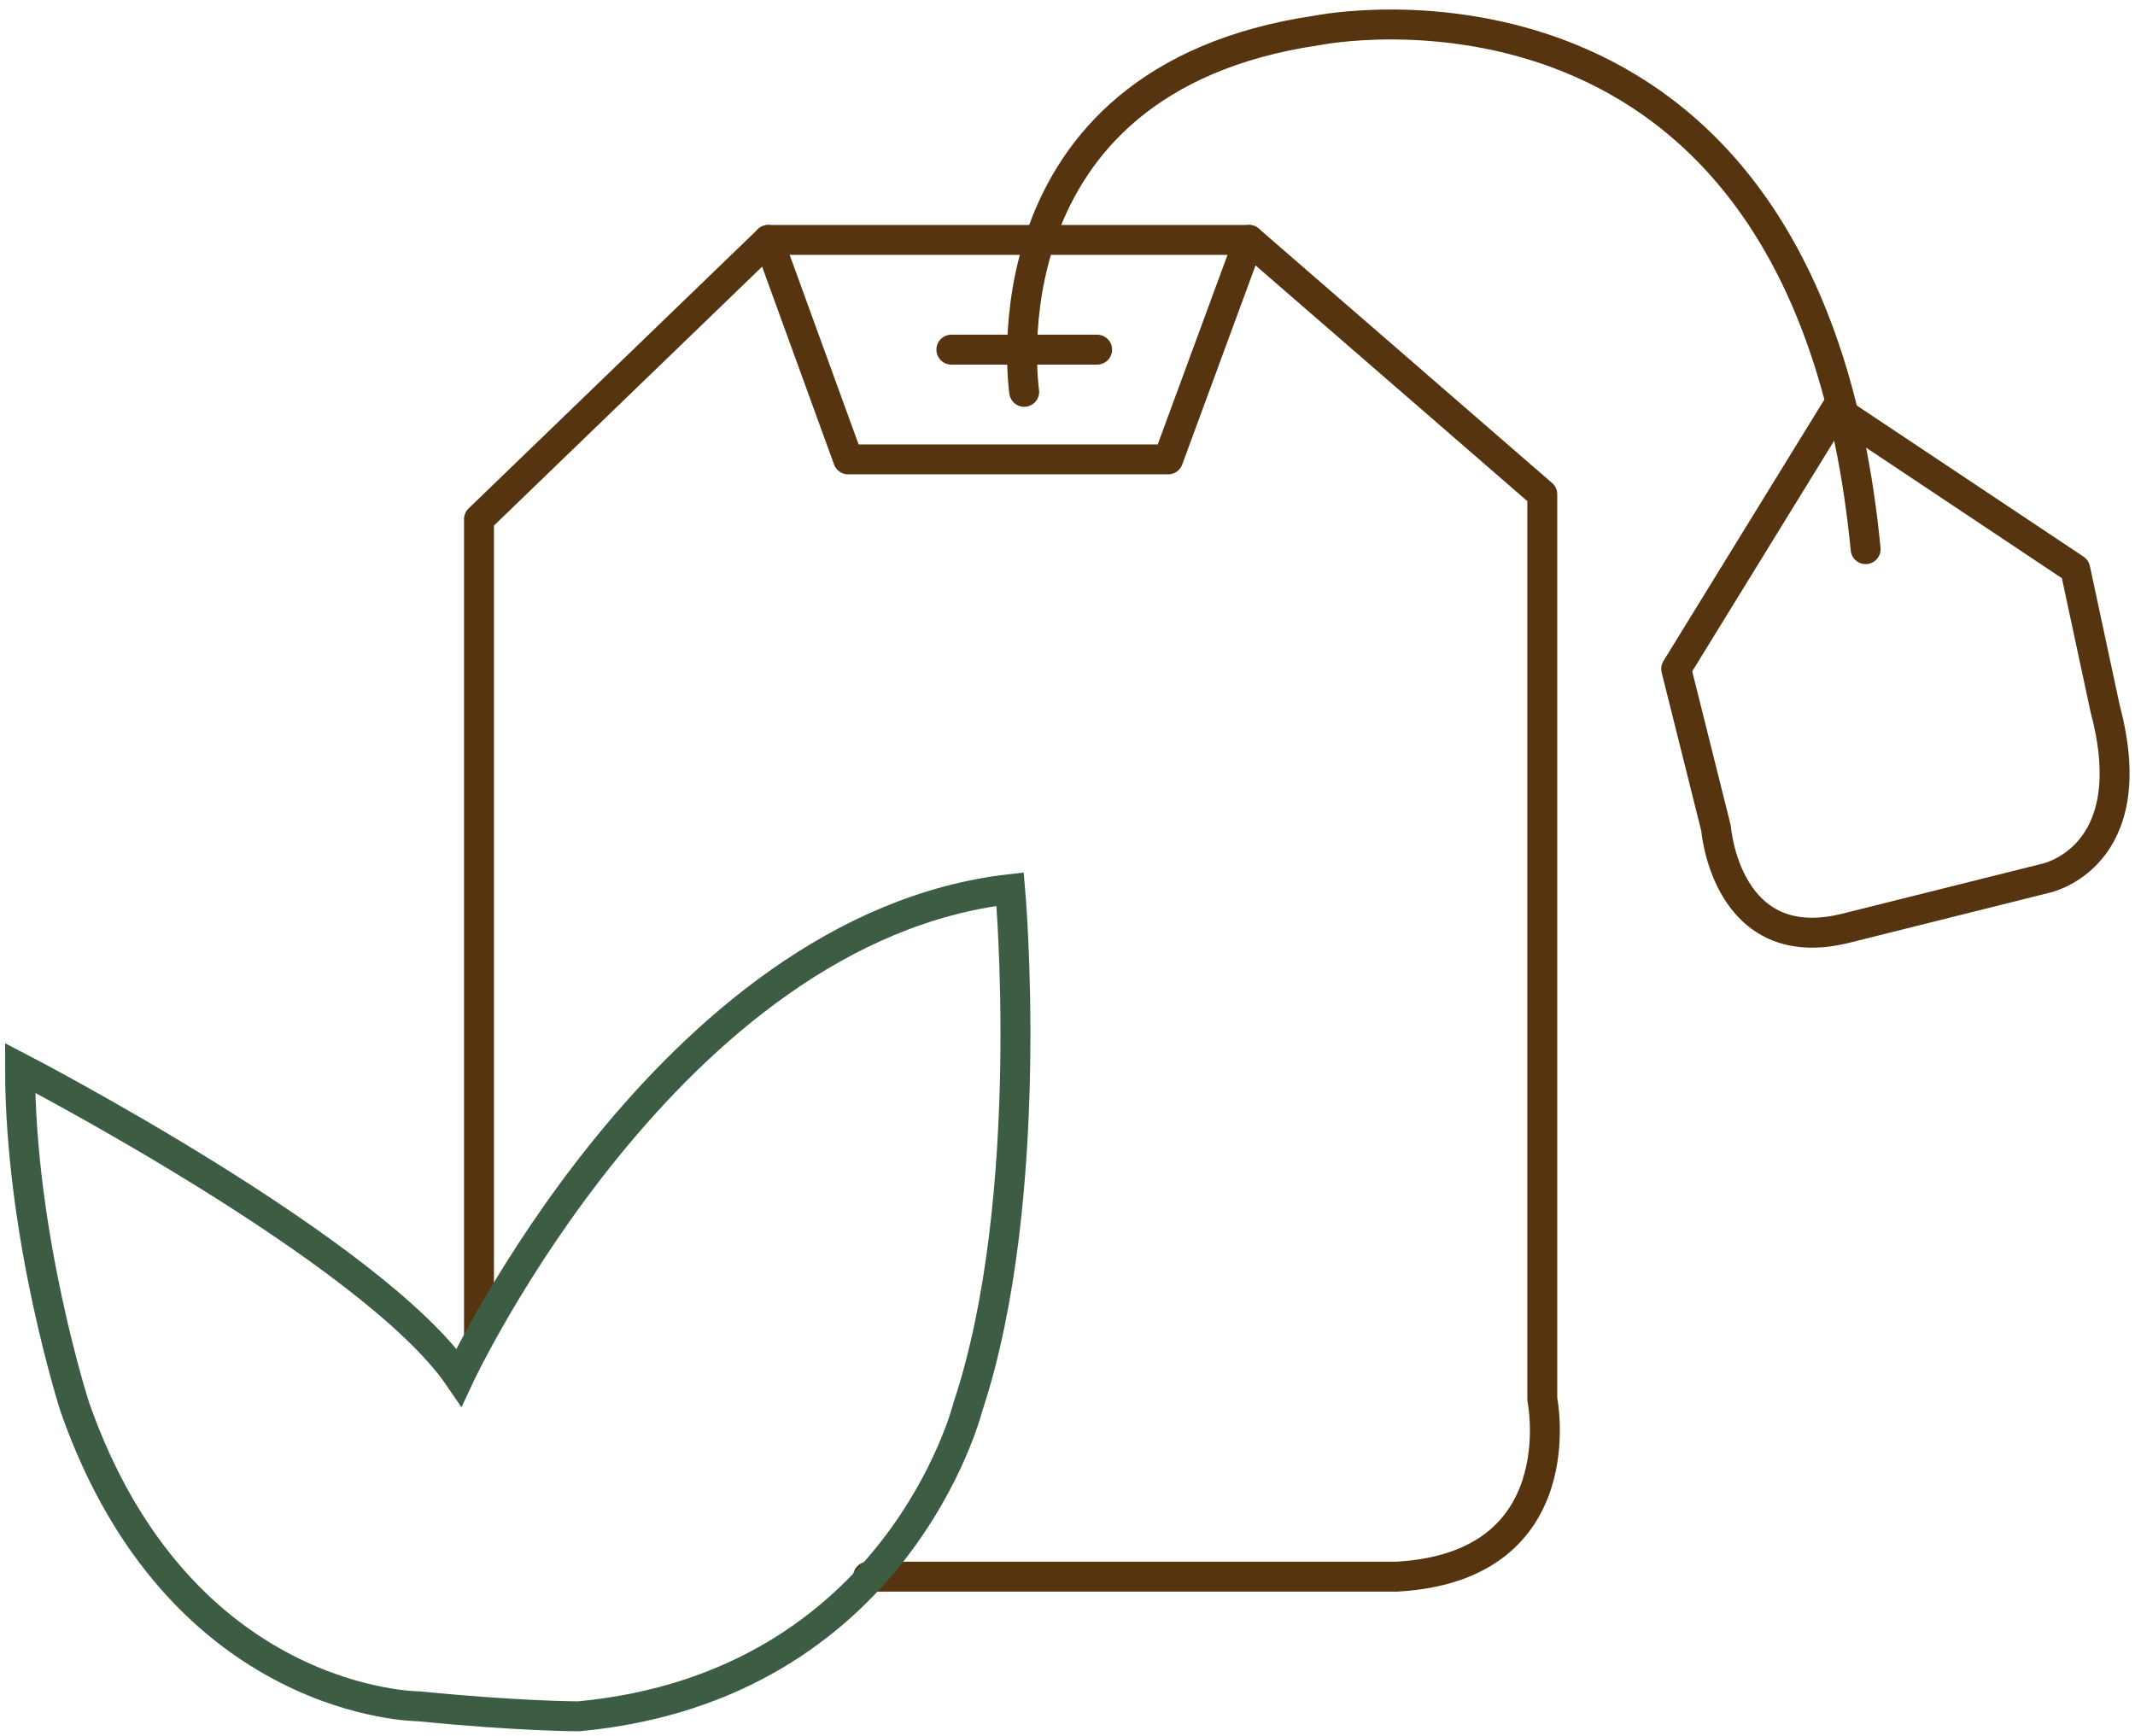
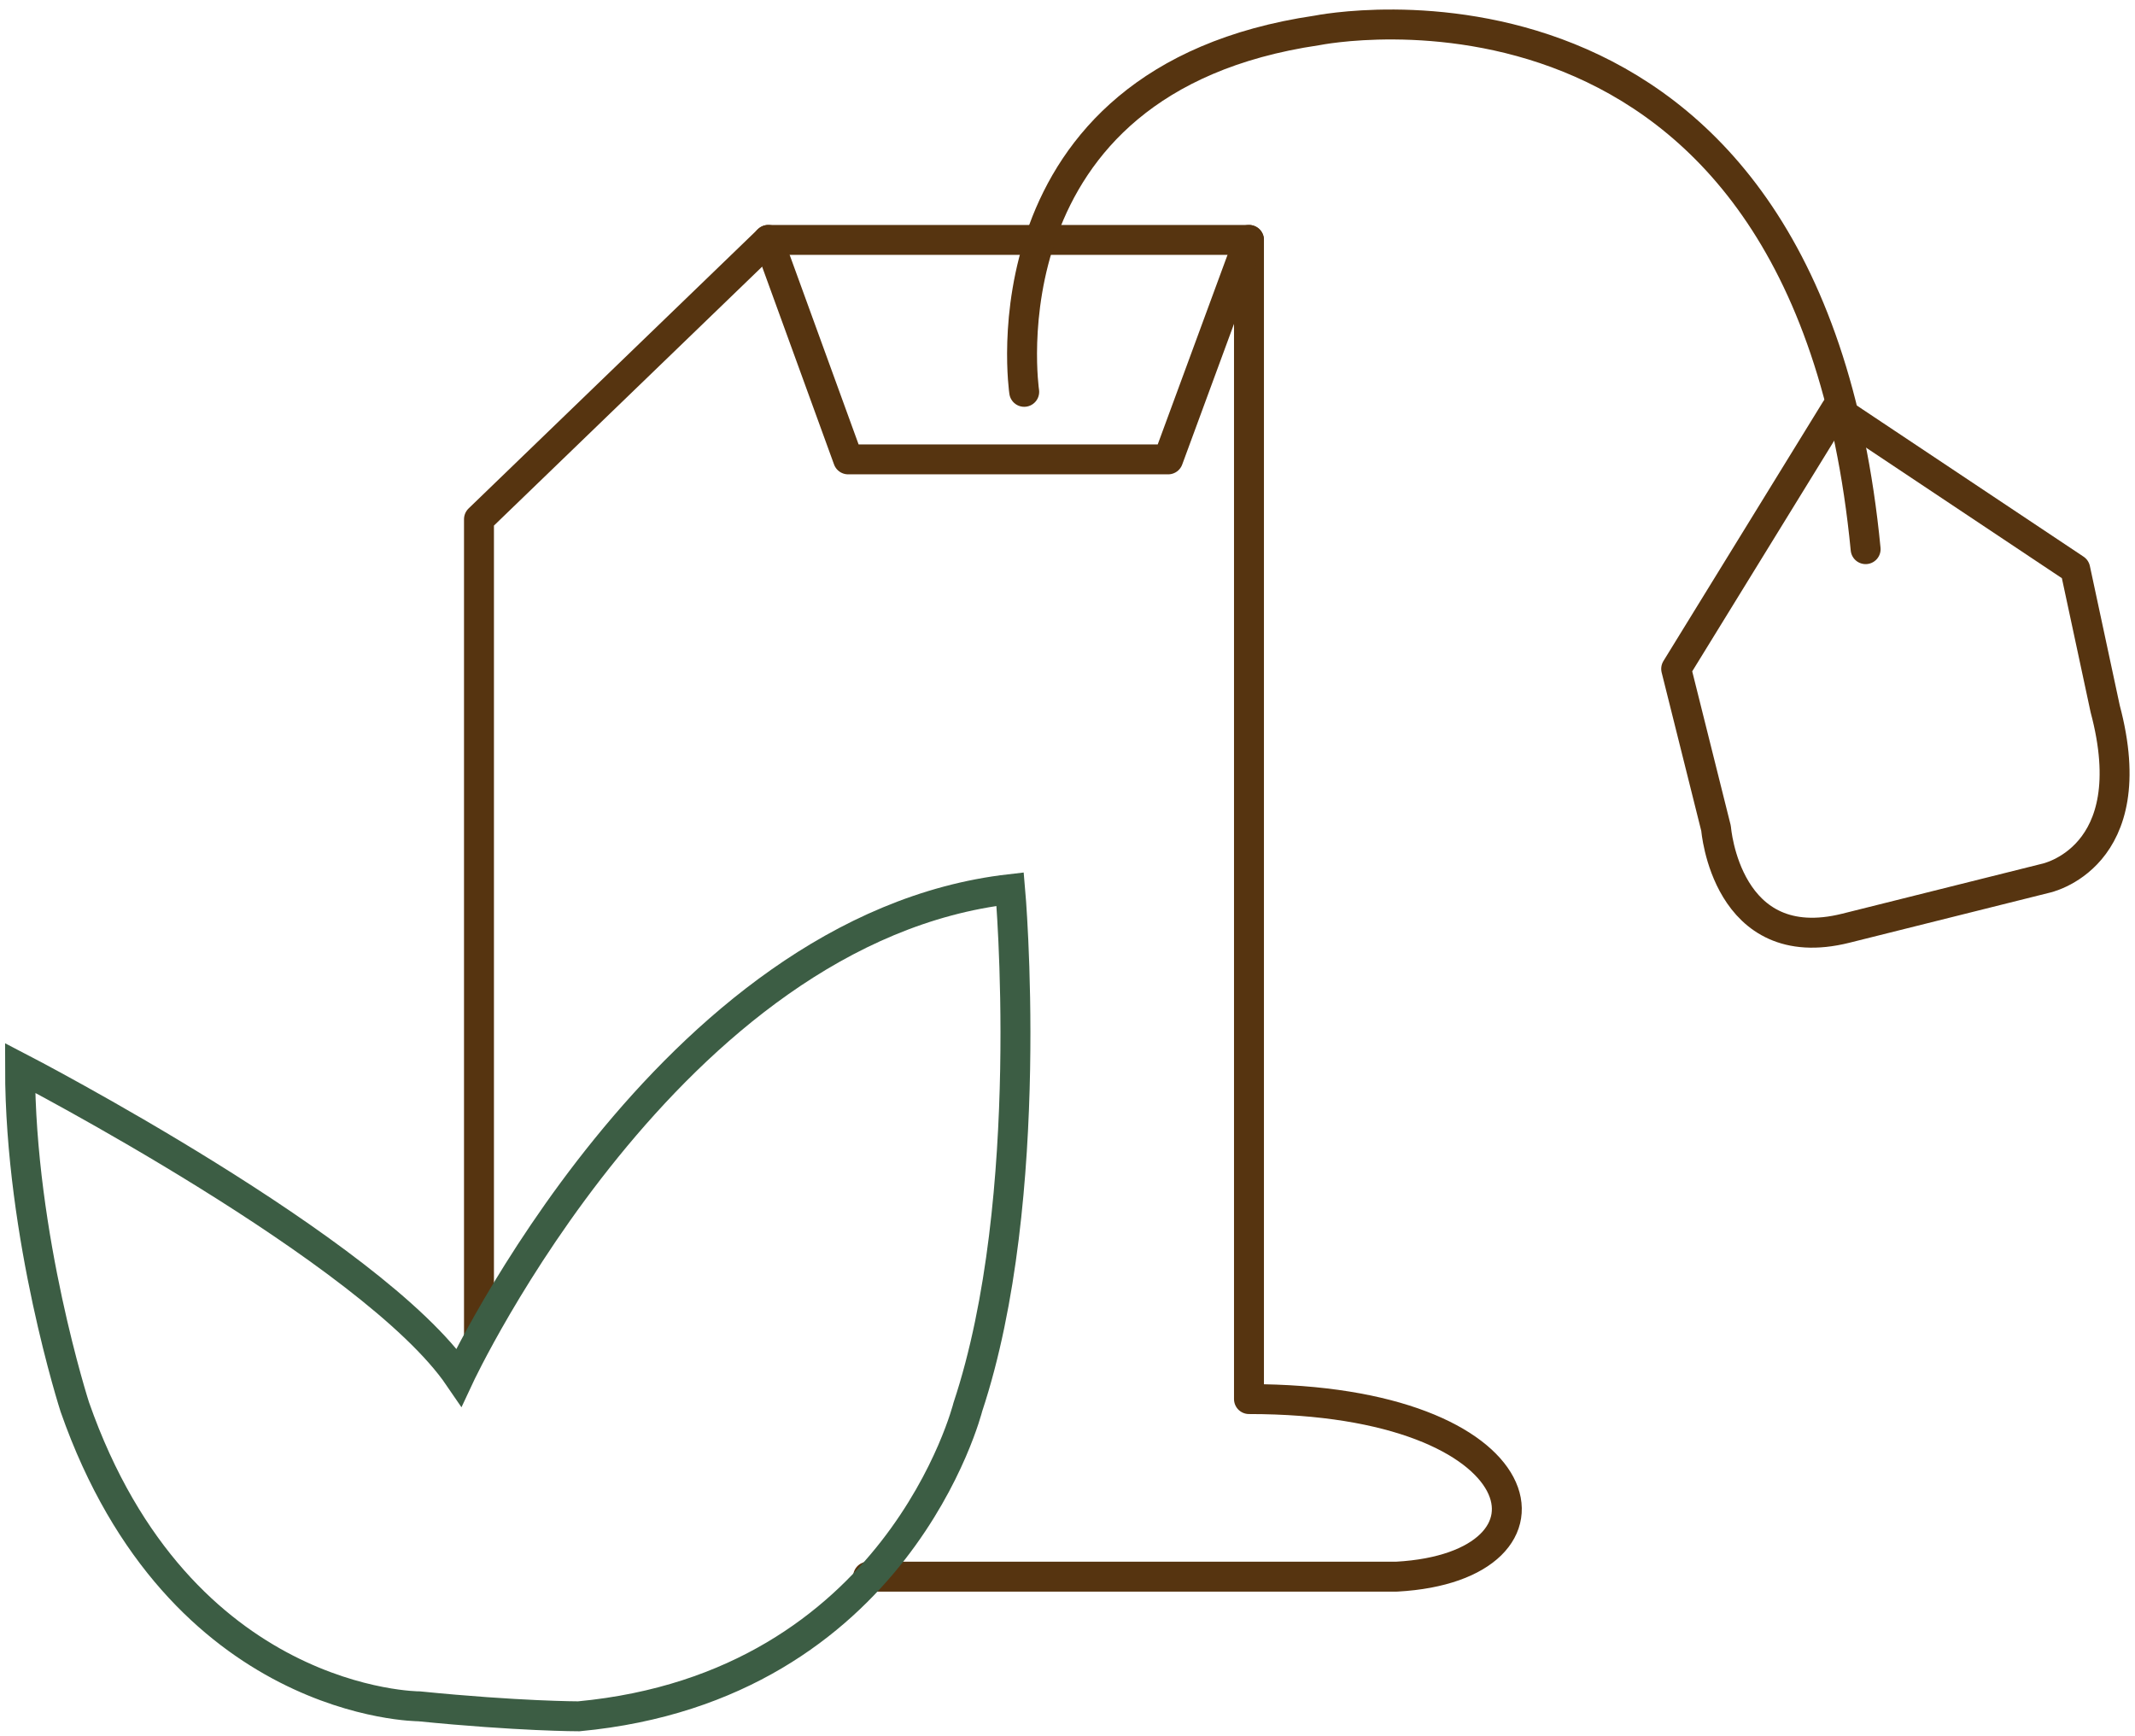
<svg xmlns="http://www.w3.org/2000/svg" width="214" height="174" viewBox="0 0 214 174" fill="none">
-   <path d="M48.01 134.05V52.05L77.01 24.05H125.19L154.59 49.55V140.25C154.59 140.25 158.01 157.05 140.01 158.05H87.01" stroke="#563410" stroke-width="3" stroke-linecap="round" stroke-linejoin="round" />
+   <path d="M48.01 134.05V52.05L77.01 24.05H125.19V140.25C154.59 140.25 158.01 157.05 140.01 158.05H87.01" stroke="#563410" stroke-width="3" stroke-linecap="round" stroke-linejoin="round" />
  <path d="M77.01 24.05L85.01 46.05H117.09L125.19 24.05" stroke="#563410" stroke-width="3" stroke-linecap="round" stroke-linejoin="round" />
  <path d="M184.01 41.05L168.01 67.05L172.01 83.05C172.01 83.05 173.01 96.05 185.01 93.05L205.01 88.05C205.01 88.05 215.01 86.05 211.01 71.05L208.01 57.05L184.01 41.05Z" stroke="#563410" stroke-width="3" stroke-linecap="round" stroke-linejoin="round" />
-   <path d="M95.36 35.05H109.97" stroke="#563410" stroke-width="3" stroke-linecap="round" stroke-linejoin="round" />
  <path d="M102.66 39.28C102.66 39.28 98 8.05 132 3.05C132 3.05 181 -6.95 187 55.05" stroke="#563410" stroke-width="3" stroke-linecap="round" stroke-linejoin="round" />
  <path d="M58.01 172.05C58.01 172.05 52 172.05 42.01 171.05C42.01 171.05 18 171.05 7.5 141.05C7.5 141.05 2.01 124.05 2.01 107.05C2.01 107.05 37.37 125.38 46.01 138.05C46.01 138.05 67.01 93.05 101.25 89.13C101.25 89.13 104 120 97.01 141.05C97.01 141.05 90.01 169.05 58.01 172.05Z" stroke="#3C5D44" stroke-width="3" stroke-miterlimit="10" />
</svg>